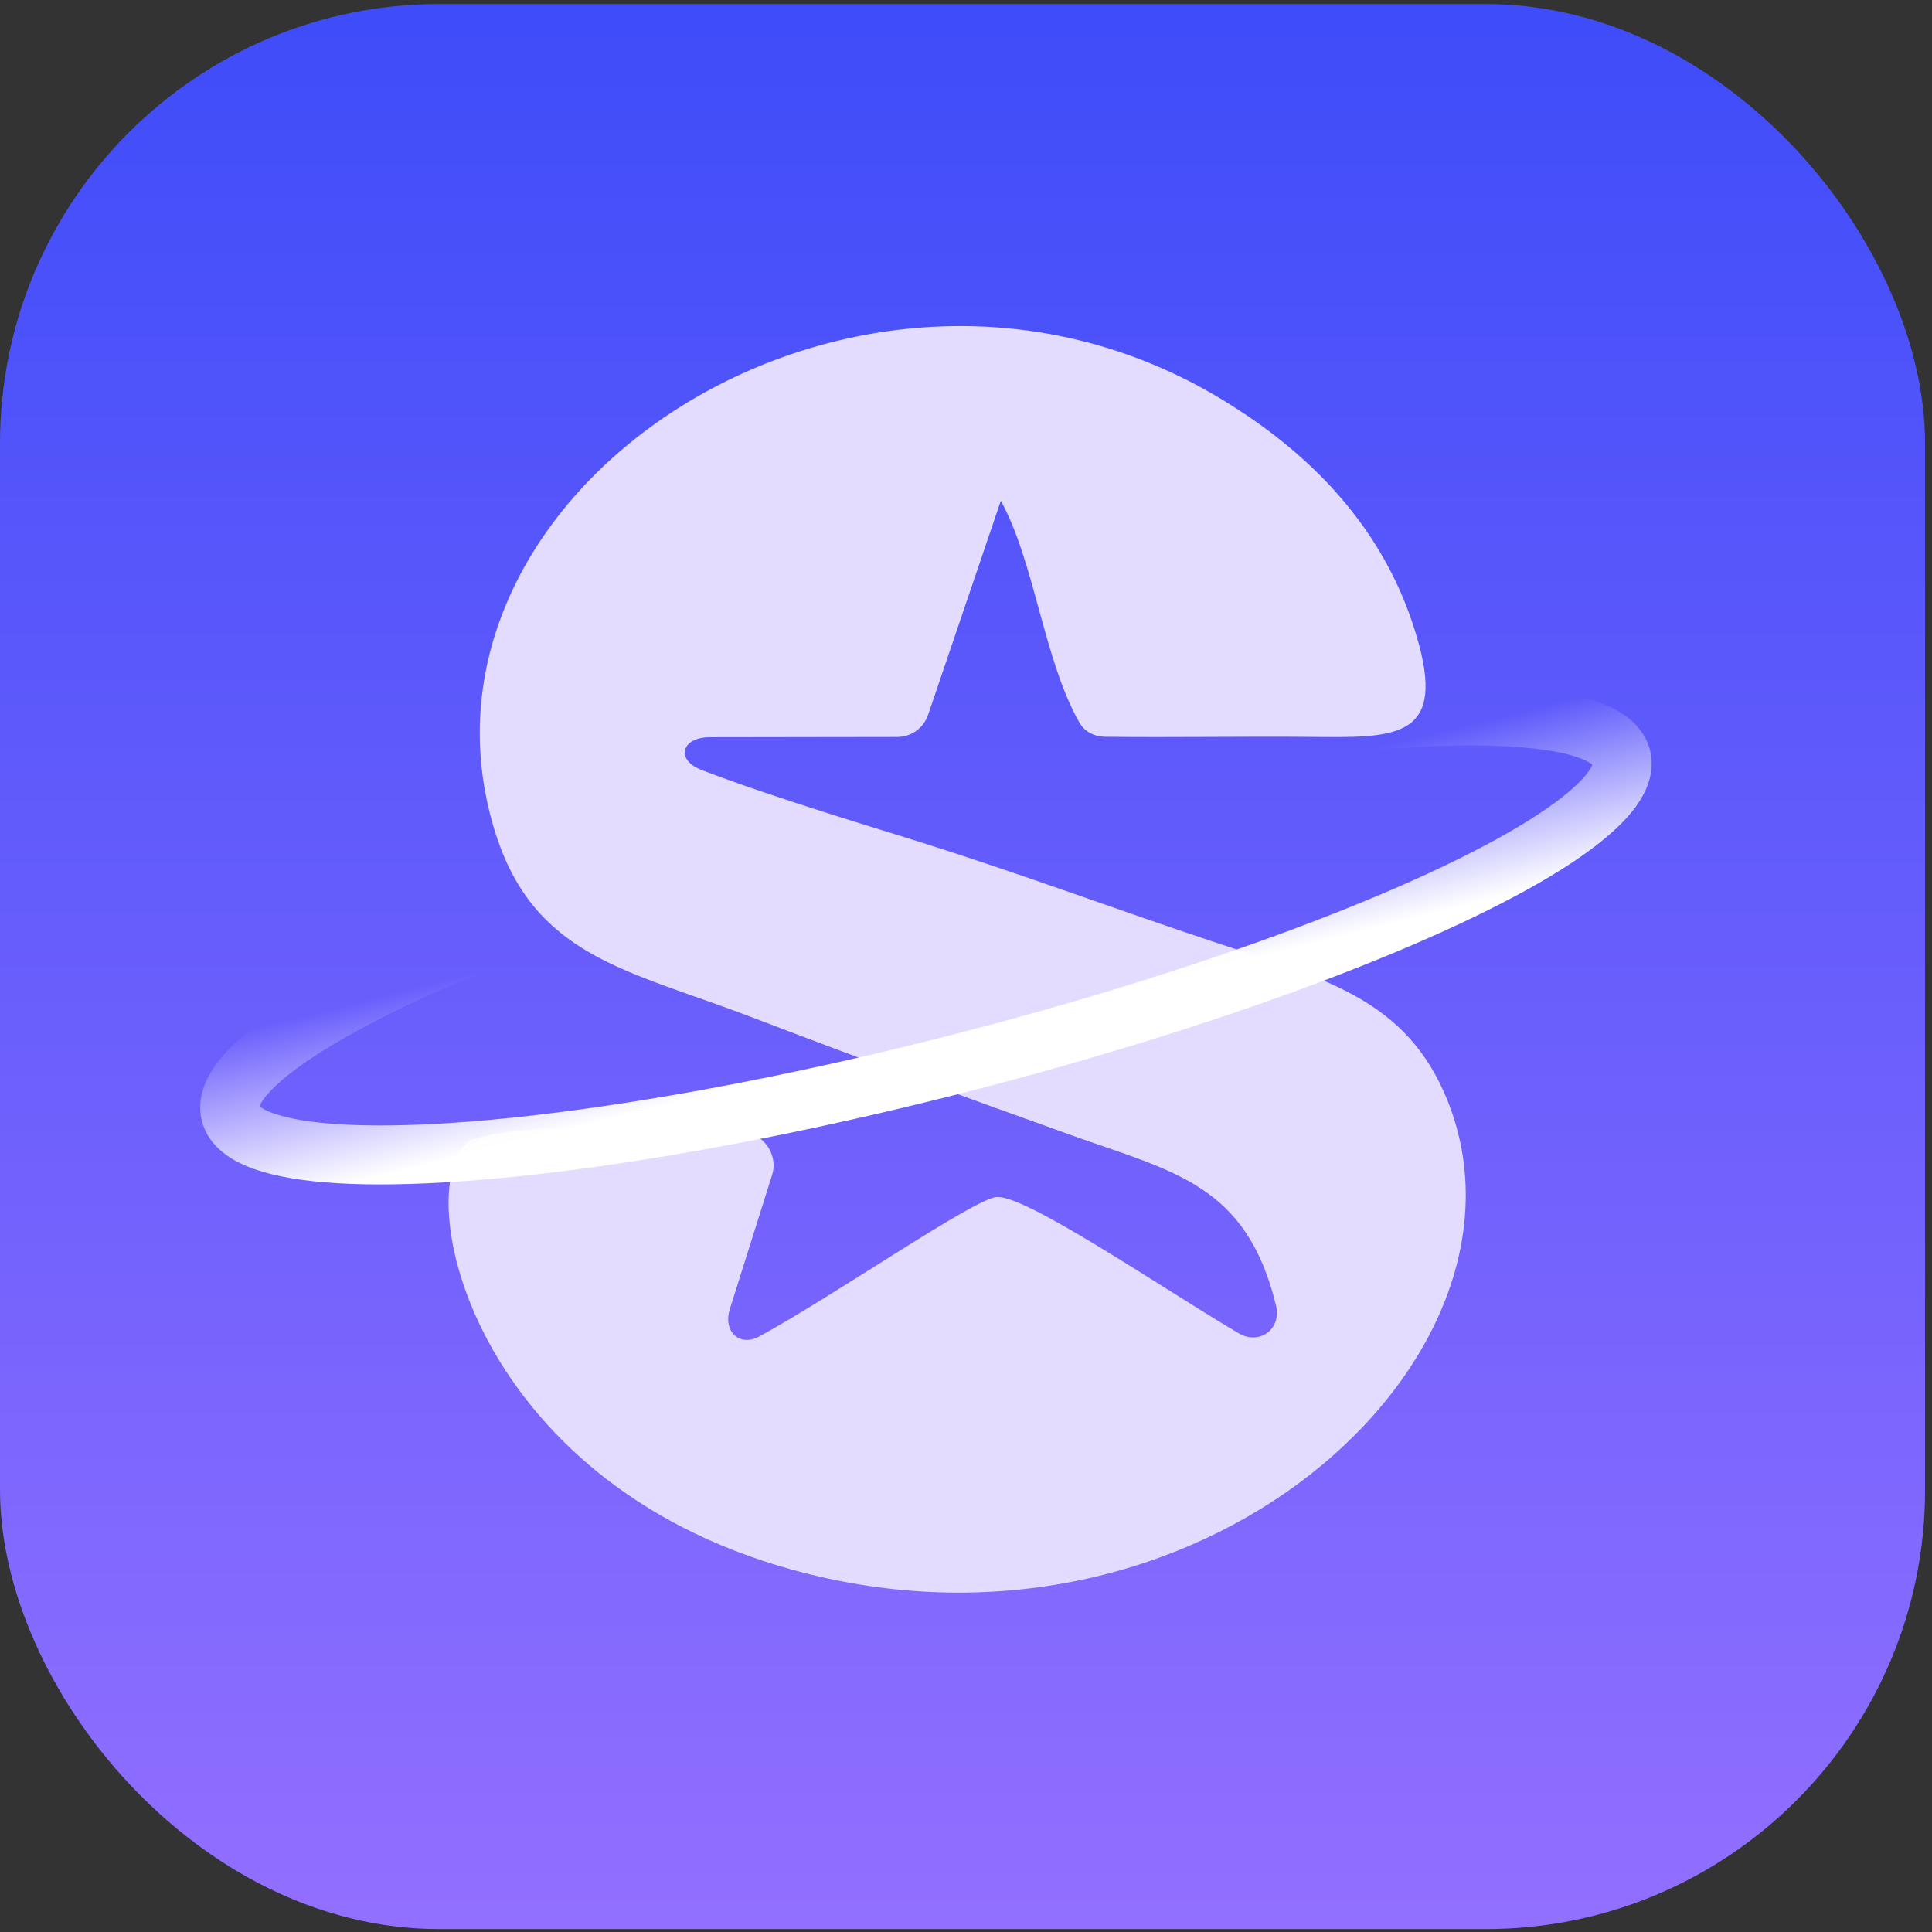
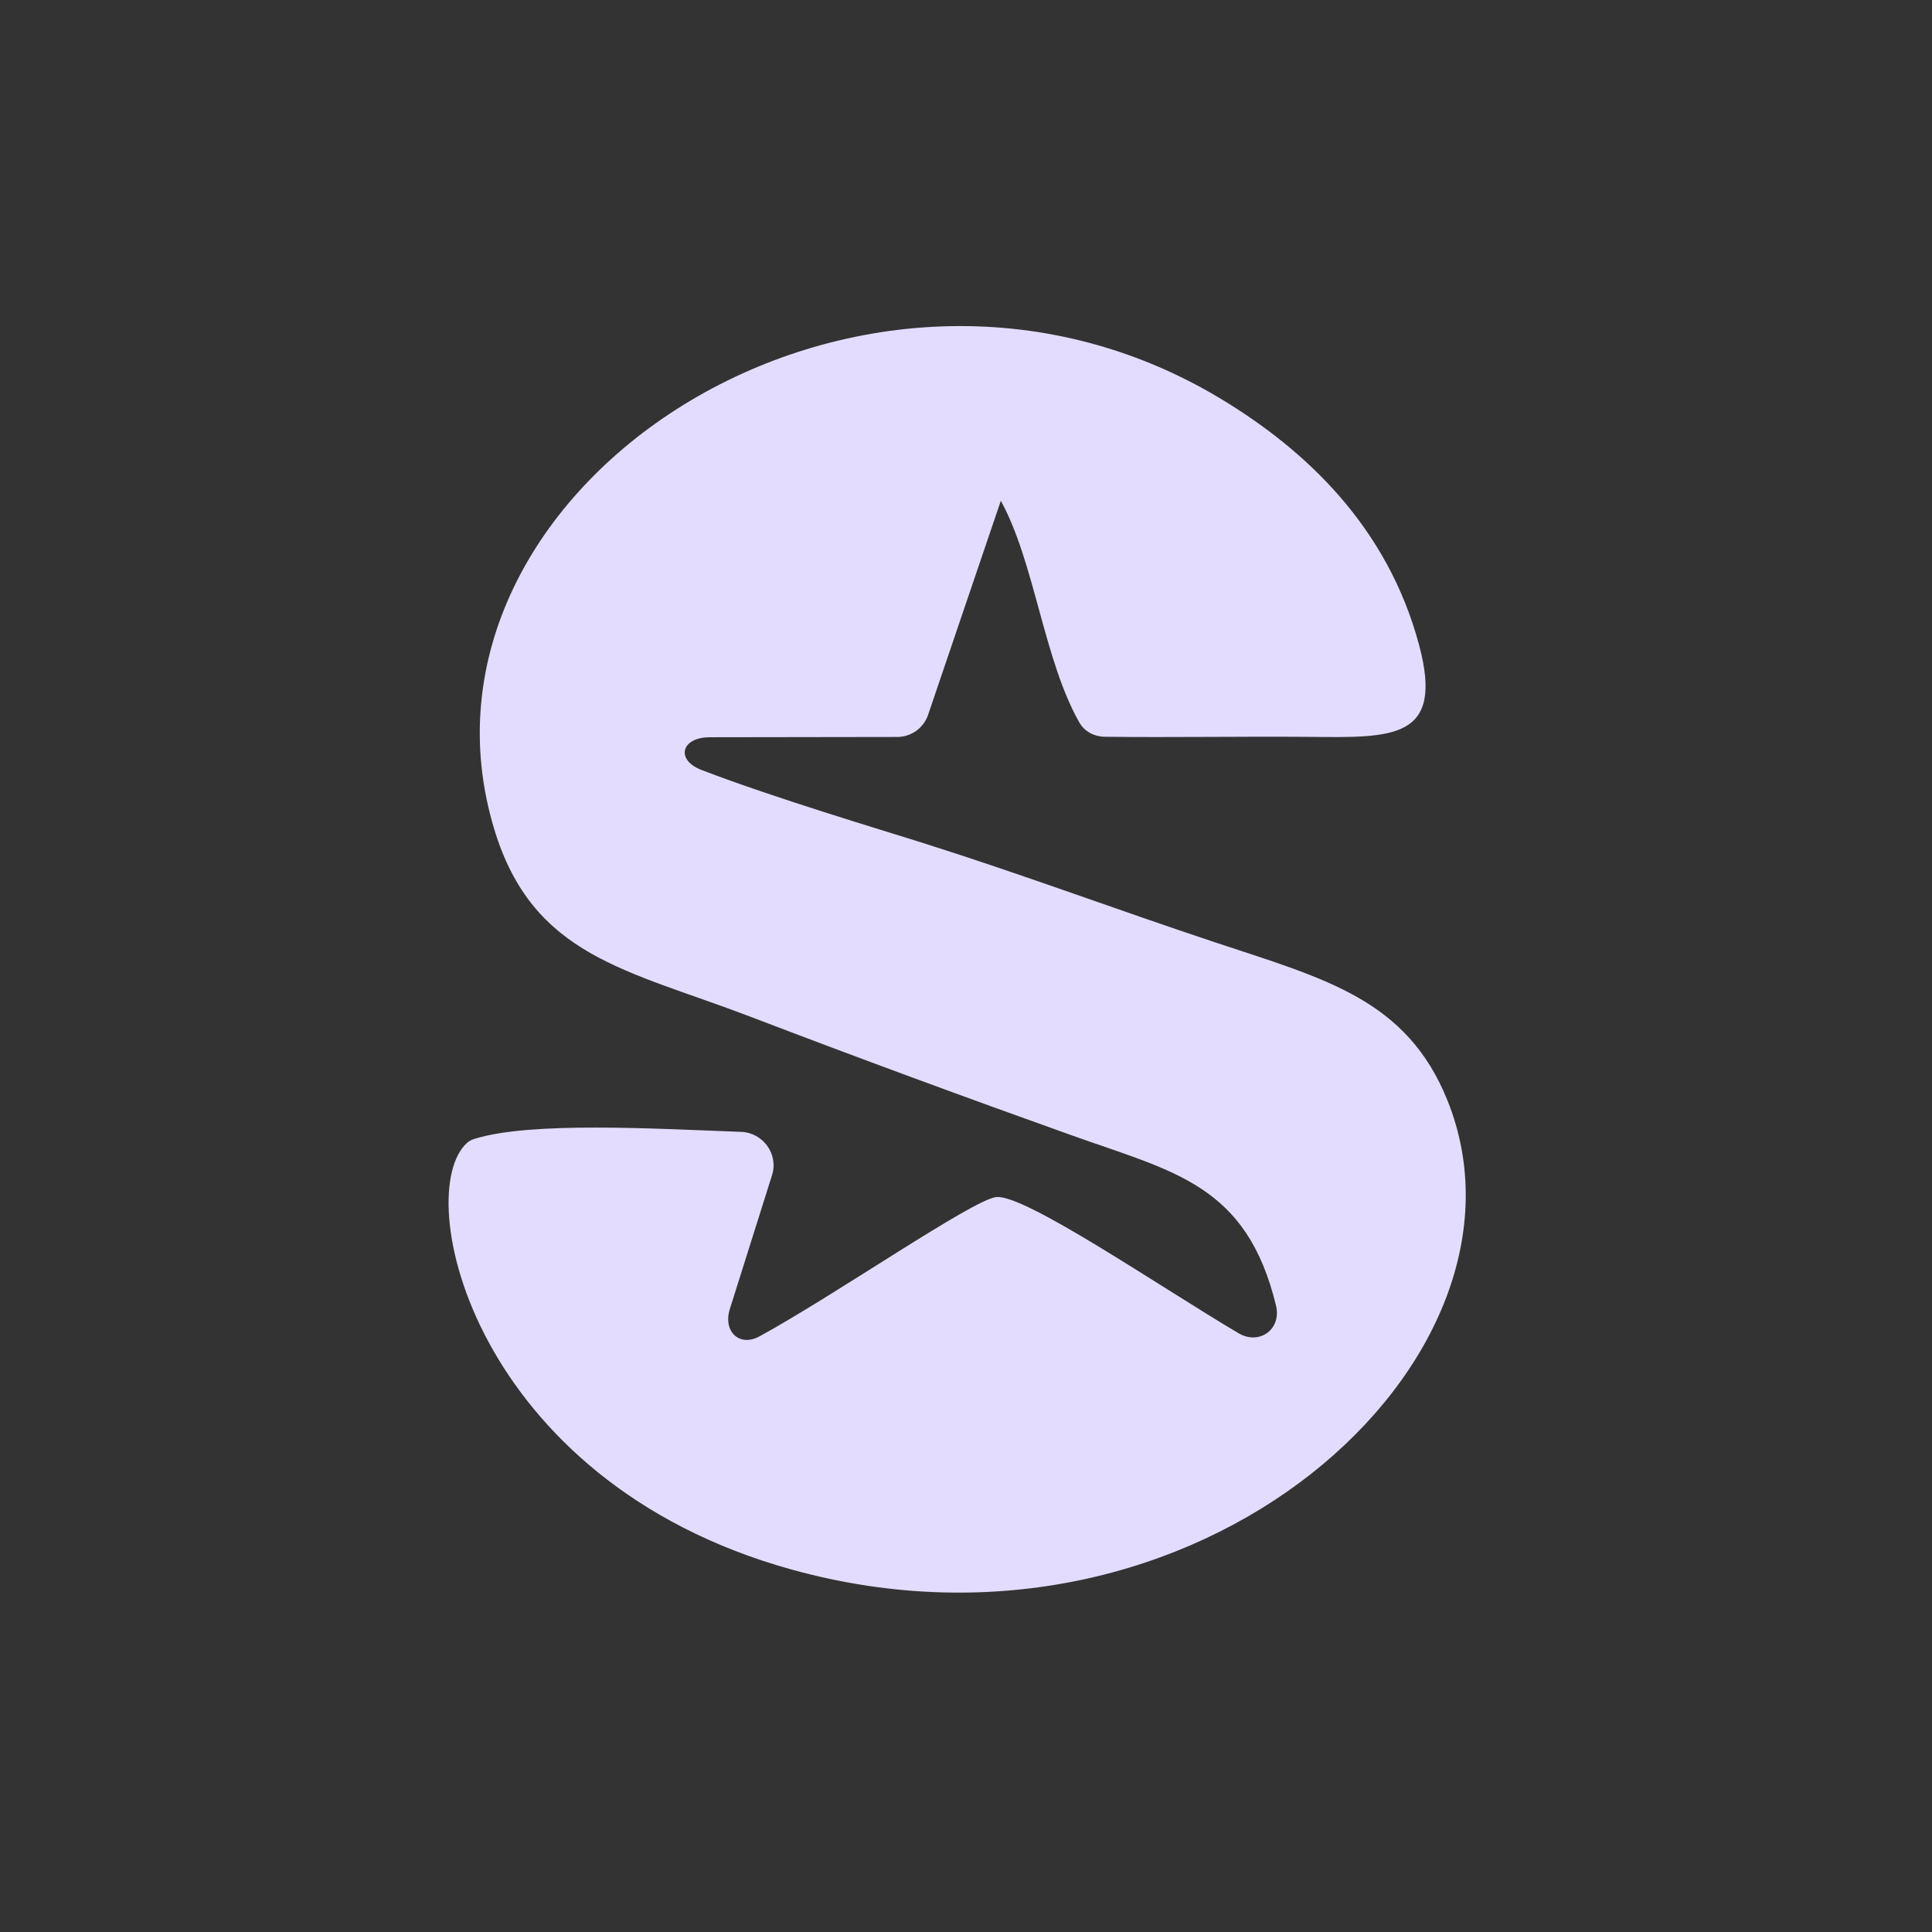
<svg xmlns="http://www.w3.org/2000/svg" width="49" height="49" viewBox="0 0 49 49" fill="none">
  <rect x="0" y="0" width="49" height="49" fill="#333333" stroke="none" />
-   <rect y="0.102" width="48.824" height="48.824" rx="11.139" fill="url(#paint0_linear_4021_140)" />
  <path fill-rule="evenodd" clip-rule="evenodd" d="M25.385 12.704C25.385 12.704 25.385 12.704 25.385 12.704C26.239 14.253 26.474 16.746 27.377 18.327C27.507 18.555 27.755 18.683 28.018 18.686C29.749 18.707 31.484 18.674 33.217 18.689C35.304 18.707 36.638 18.772 35.992 16.361C35.186 13.346 33.101 11.408 30.982 10.126C21.819 4.586 9.915 12.401 12.537 21.036C13.516 24.262 15.9 24.592 19.003 25.775C21.784 26.838 24.493 27.835 27.205 28.803C29.787 29.724 31.62 30.048 32.363 33.114C32.507 33.711 31.942 34.126 31.413 33.814C29.415 32.632 25.995 30.287 25.269 30.36C24.677 30.421 21.19 32.84 19.263 33.893C18.748 34.174 18.333 33.761 18.51 33.201L19.581 29.803C19.748 29.273 19.354 28.727 18.798 28.707C16.623 28.626 13.446 28.438 12.029 28.886C11.963 28.907 11.901 28.937 11.849 28.983C10.423 30.256 11.968 37.556 20.073 39.806C30.396 42.672 39.341 34.445 36.71 27.907C35.675 25.338 33.601 24.826 30.82 23.901C28.336 23.076 25.938 22.179 23.391 21.374C22.401 21.061 19.629 20.235 17.794 19.529C17.124 19.271 17.279 18.7 17.997 18.698L22.756 18.691C23.11 18.691 23.424 18.465 23.538 18.131L25.382 12.704C25.383 12.704 25.384 12.703 25.385 12.704Z" fill="#E4DCFF" />
-   <ellipse cx="23.484" cy="23.726" rx="18.209" ry="3.353" transform="rotate(165.628 23.484 23.726)" stroke="url(#paint1_linear_4021_140)" stroke-width="1.495" />
  <defs>
    <linearGradient id="paint0_linear_4021_140" x1="24.412" y1="0.102" x2="24.412" y2="48.926" gradientUnits="userSpaceOnUse">
      <stop stop-color="#3E4CF9" />
      <stop offset="1" stop-color="#926FFF" />
    </linearGradient>
    <linearGradient id="paint1_linear_4021_140" x1="41.898" y1="21.267" x2="41.87" y2="25.697" gradientUnits="userSpaceOnUse">
      <stop stop-color="white" />
      <stop offset="1" stop-color="white" stop-opacity="0" />
    </linearGradient>
  </defs>
</svg>